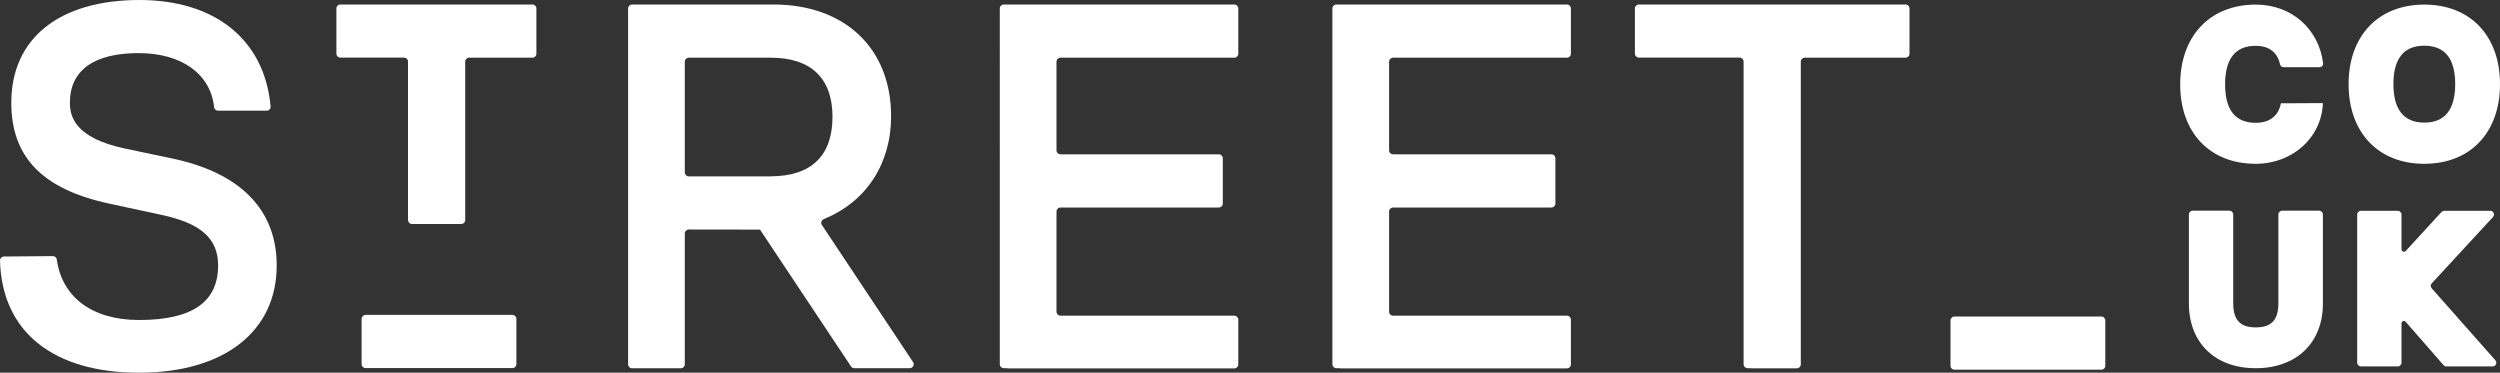
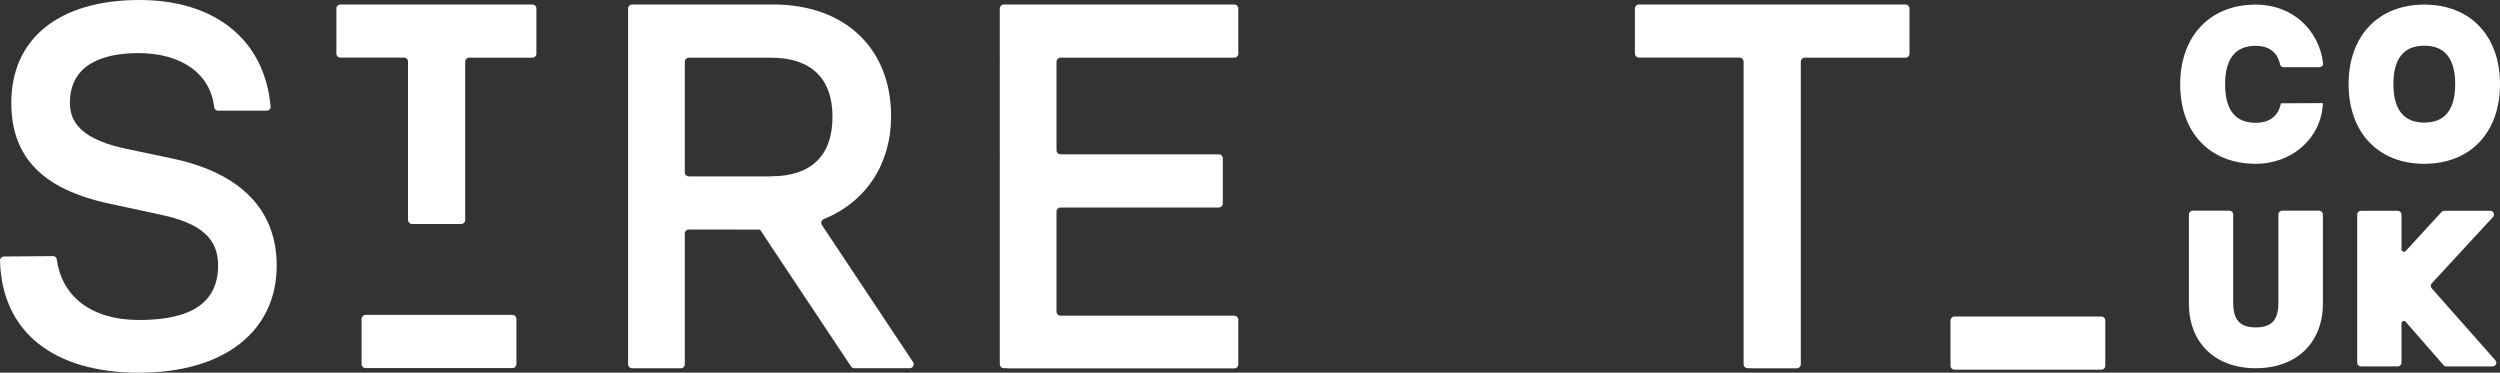
<svg xmlns="http://www.w3.org/2000/svg" id="Layer_2" data-name="Layer 2" viewBox="0 0 250 37.27">
  <rect x="0" y="0" width="250" height="37.27" fill="#333333" stroke="none" />
  <defs>
    <style> .cls-1 { fill: none; } .cls-2 { fill: #fff; } .cls-3 { clip-path: url(#clippath); } </style>
    <clipPath id="clippath">
      <rect class="cls-1" width="250" height="37.27" />
    </clipPath>
  </defs>
  <g id="Layer_1-2" data-name="Layer 1">
    <g class="cls-3">
      <g>
        <path class="cls-2" d="M232.29,10.31c-.13,3.44-3.02,6.07-6.72,6.07-4.59,0-7.55-3.12-7.55-7.94s2.96-7.98,7.55-7.98c3.65,0,6.32,2.49,6.74,5.86.03.22-.15.4-.37.4h-3.58c-.18,0-.32-.13-.36-.3-.13-.66-.63-1.84-2.43-1.84-2.04,0-3.06,1.3-3.06,3.86s1.03,3.84,3.06,3.84c1.85,0,2.38-1.18,2.52-1.95" />
        <path class="cls-2" d="M225.56,36.82c-4.05,0-6.67-2.54-6.67-6.47v-8.91c0-.2.17-.37.37-.37h3.69c.2,0,.37.17.37.37v8.87c0,1.68.69,2.43,2.25,2.43s2.27-.72,2.27-2.43v-8.87c0-.2.17-.37.37-.37h3.71c.2,0,.37.17.37.37v8.91c0,3.93-2.64,6.47-6.71,6.47h0Z" />
        <path class="cls-2" d="M242.43,16.38c-4.6,0-7.57-3.12-7.57-7.96s2.97-7.96,7.57-7.96,7.57,3.12,7.57,7.96-2.97,7.96-7.57,7.96ZM242.43,4.57c-2.05,0-3.09,1.29-3.09,3.84s1.04,3.85,3.09,3.85,3.09-1.29,3.09-3.85-1.04-3.84-3.09-3.84Z" />
        <path class="cls-2" d="M244.35,36.51l-3.78-4.33c-.15-.17-.42-.06-.42.16v3.93c0,.2-.17.37-.37.37h-3.69c-.2,0-.37-.17-.37-.37v-14.82c0-.2.17-.37.37-.37h3.69c.2,0,.37.17.37.37v3.48c0,.22.28.33.42.17l3.58-3.9c.07-.07.17-.12.27-.12h4.61c.32,0,.48.38.27.62l-6.13,6.64c-.13.14-.13.35,0,.49l6.37,7.2c.21.24.04.61-.28.61h-4.63c-.11,0-.21-.05-.28-.12h0Z" />
        <path class="cls-2" d="M5.3,25.61c.2,0,.36.15.38.34.51,3.72,3.48,6.05,8.22,6.05,5.32,0,7.91-1.79,7.91-5.46,0-2.7-1.72-4.22-5.74-5.07l-5.11-1.1C4.25,18.93,1.13,15.72,1.13,10.27,1.13,3.84,5.92,0,13.95,0,21.38,0,26.45,3.86,27.06,10.65c.02.23-.16.42-.39.42h-4.88c-.2-.01-.36-.17-.38-.37-.35-3.25-3.18-5.39-7.56-5.39s-6.86,1.67-6.86,4.96c0,1.45.56,3.51,5.44,4.57l4.75,1c6.86,1.43,10.49,5.13,10.49,10.71,0,6.61-5.28,10.72-13.77,10.72S.19,33.26,0,26.05c0-.22.17-.39.39-.4l4.92-.04h0Z" />
        <path class="cls-2" d="M40.8,22V6.15c0-.22-.18-.39-.39-.39h-6.38c-.22,0-.39-.18-.39-.39V.84c0-.22.18-.39.39-.39h19.22c.22,0,.39.18.39.39v4.54c0,.22-.18.39-.39.39h-6.34c-.22,0-.39.18-.39.39v15.85c0,.22-.18.39-.39.39h-4.93c-.22,0-.39-.18-.39-.39h0Z" />
        <path class="cls-2" d="M51.24,31.49h-14.68c-.22,0-.4.18-.4.4v4.52c0,.22.18.4.4.4h14.68c.22,0,.4-.18.4-.4v-4.52c0-.22-.18-.4-.4-.4Z" />
        <path class="cls-2" d="M85.43,36.82c-.13,0-.26-.06-.33-.18l-9.1-13.68h-.03s-7.09-.01-7.09-.01c-.22,0-.4.18-.4.4v13.08c0,.22-.18.4-.4.4h-4.87c-.22,0-.4-.18-.4-.4V.85c0-.22.18-.4.4-.4h14.13c7.15,0,11.77,4.39,11.77,11.17,0,4.78-2.5,8.57-6.73,10.29-.24.1-.33.38-.19.59l9.11,13.7c.18.26-.01.62-.33.62h-5.55,0ZM77.09,17.63c4.03,0,6.16-2.06,6.16-5.95s-2.19-5.91-6.16-5.91h-8.21c-.22,0-.4.18-.4.4v11.07c0,.22.18.4.4.4h8.21Z" />
        <path class="cls-2" d="M100.74,36.82h-.36c-.22,0-.4-.18-.4-.4V.85c0-.22.18-.4.4-.4h23.05c.22,0,.4.18.4.4v4.52c0,.22-.18.4-.4.4h-17.38c-.22,0-.4.18-.4.4v8.86c0,.22.18.4.4.4h15.83c.22,0,.4.18.4.4v4.52c0,.22-.18.4-.4.4h-15.83c-.22,0-.4.18-.4.4v10.02c0,.22.18.4.4.4h17.38c.22,0,.4.18.4.4v4.47c0,.22-.18.4-.4.4h-22.69Z" />
-         <path class="cls-2" d="M134,36.82h-.36c-.22,0-.4-.18-.4-.4V.85c0-.22.18-.4.4-.4h23.05c.22,0,.4.18.4.4v4.52c0,.22-.18.4-.4.4h-17.38c-.22,0-.4.18-.4.4v8.86c0,.22.18.4.4.4h15.83c.22,0,.4.18.4.4v4.52c0,.22-.18.4-.4.4h-15.83c-.22,0-.4.18-.4.4v10.02c0,.22.18.4.4.4h17.38c.22,0,.4.18.4.4v4.47c0,.22-.18.4-.4.4h-22.69Z" />
        <path class="cls-2" d="M175.12,36.82h-.36c-.22,0-.4-.18-.4-.4V6.16c0-.22-.18-.4-.4-.4h-10.07c-.22,0-.4-.18-.4-.4V.85c0-.22.18-.4.4-.4h26.66c.22,0,.4.18.4.4v4.52c0,.22-.18.4-.4.4h-10.07c-.22,0-.4.18-.4.4v30.26c0,.22-.18.4-.4.4h-4.56Z" />
        <path class="cls-2" d="M195.45,36.97c-.22,0-.4-.18-.4-.4v-4.52c0-.22.18-.4.4-.4h14.68c.22,0,.4.18.4.4v4.52c0,.22-.18.4-.4.4h-14.68Z" />
      </g>
    </g>
  </g>
</svg>